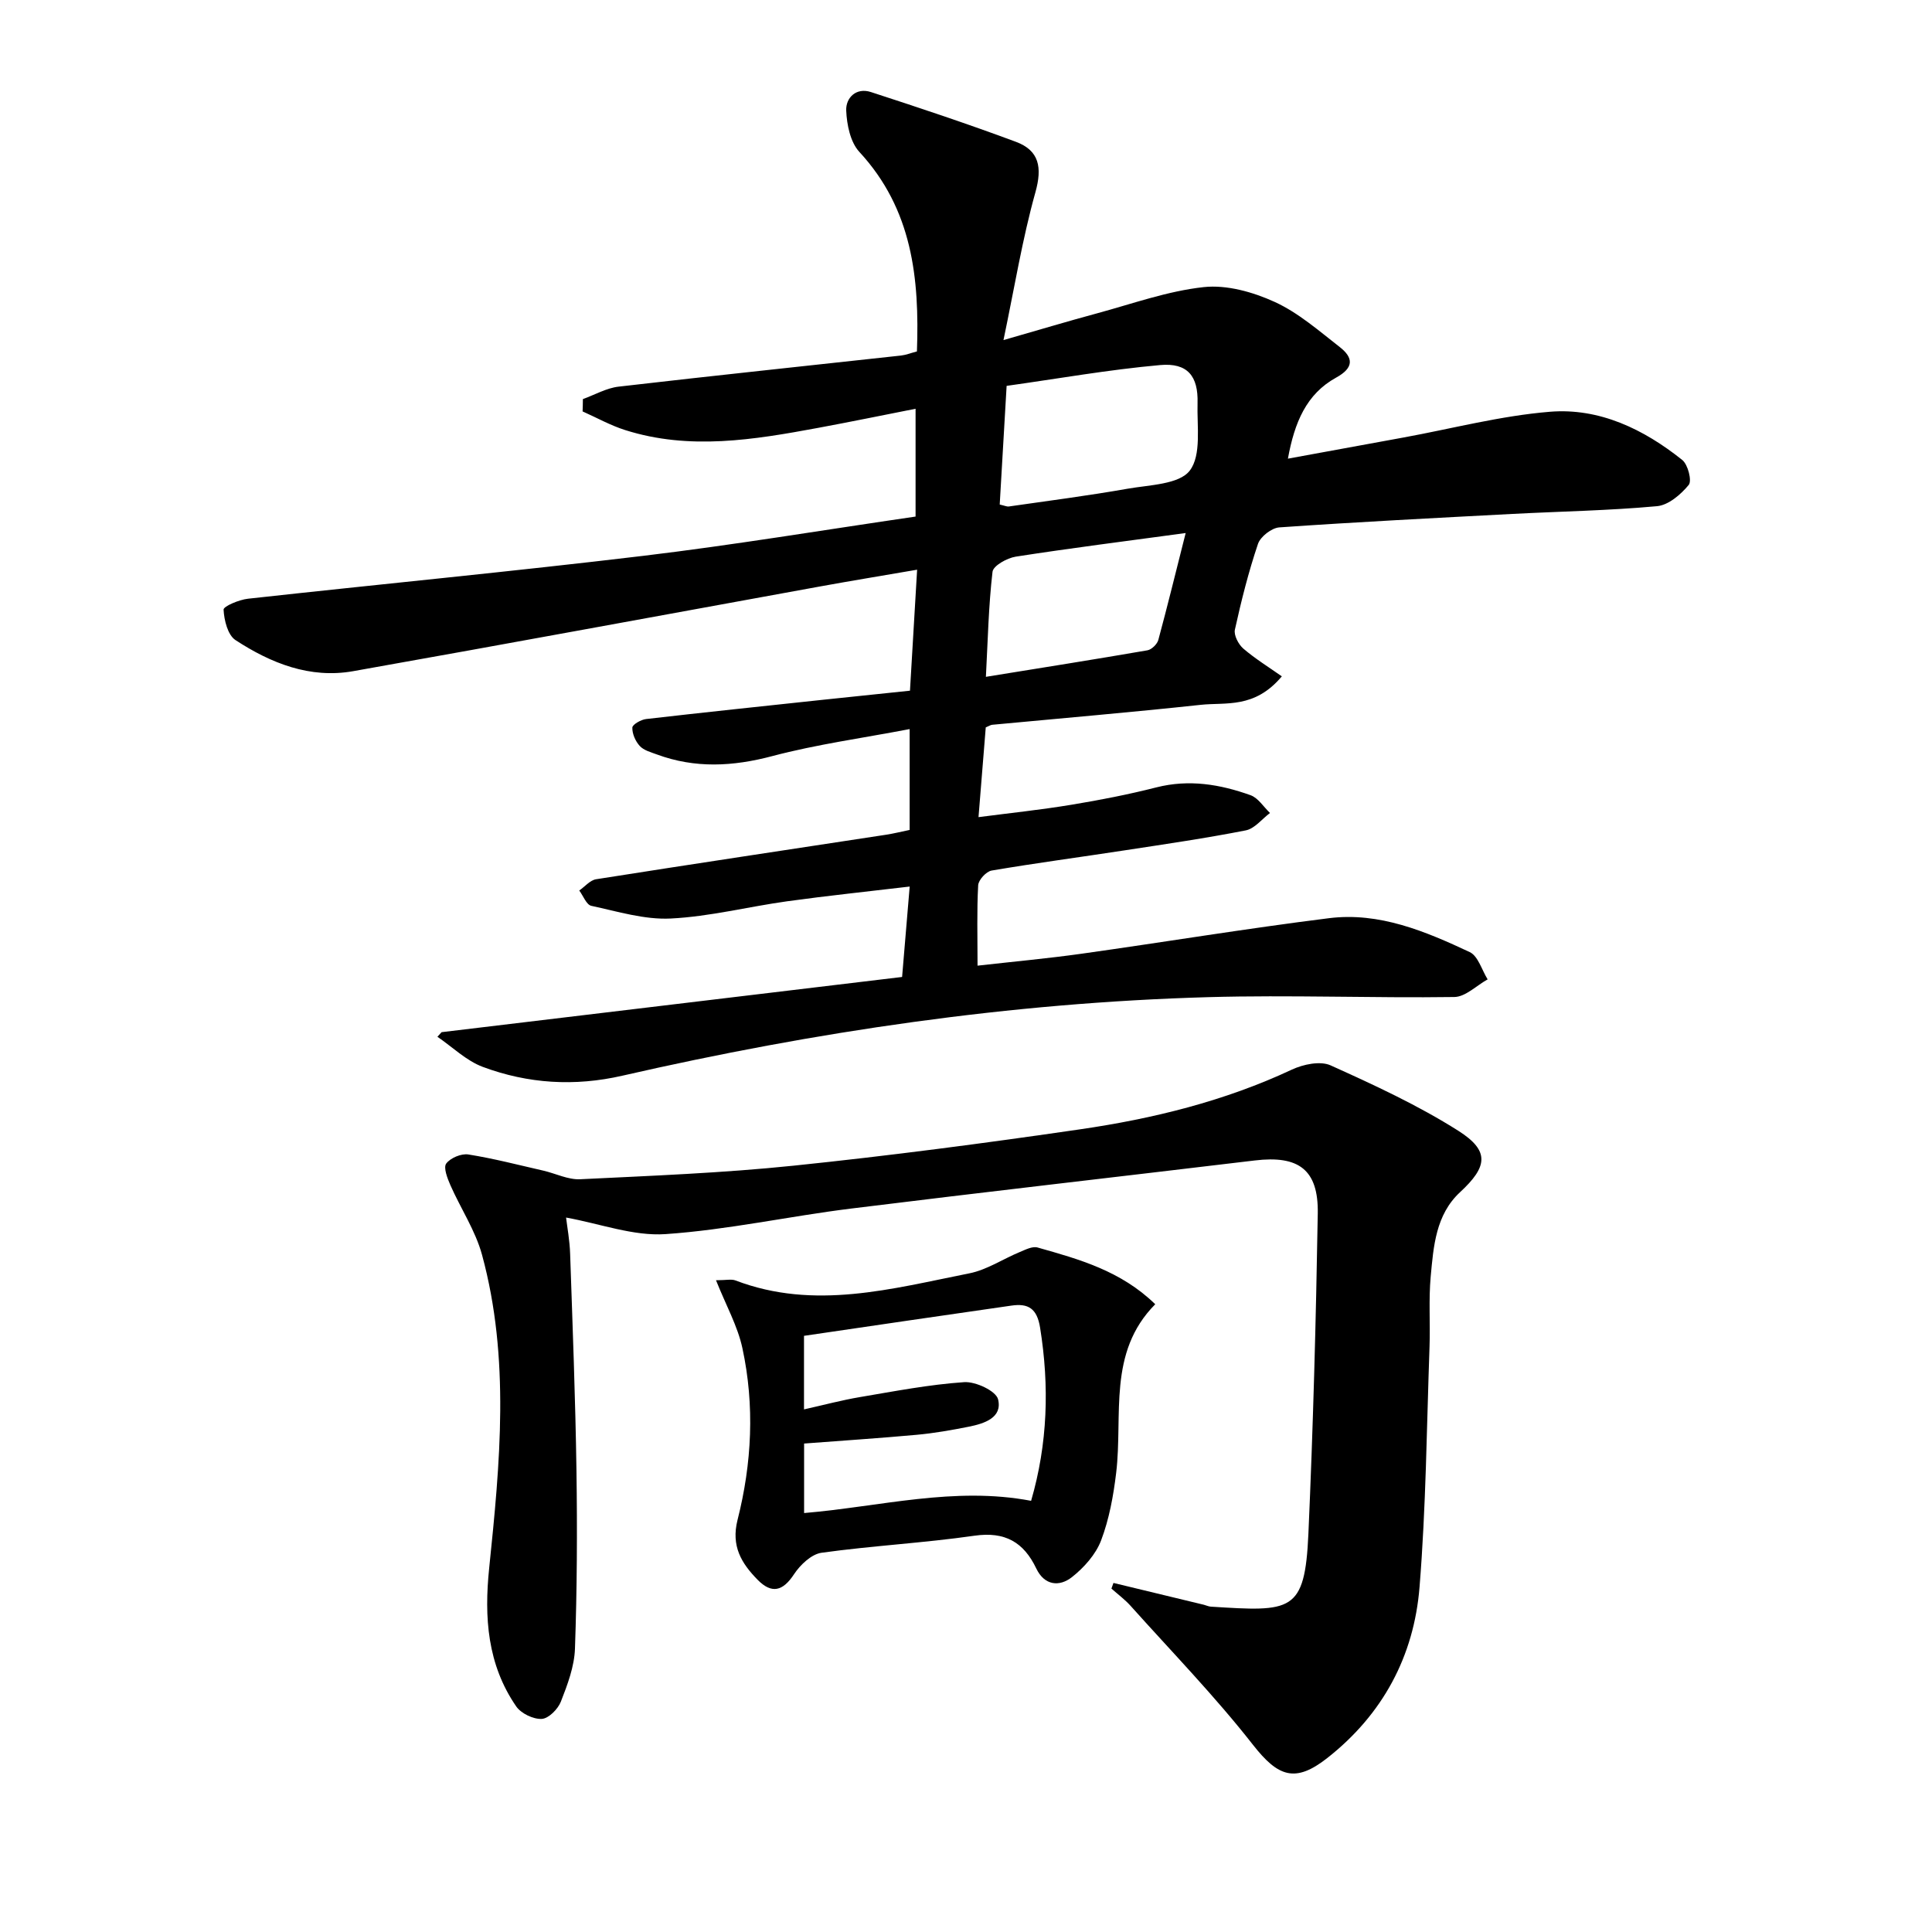
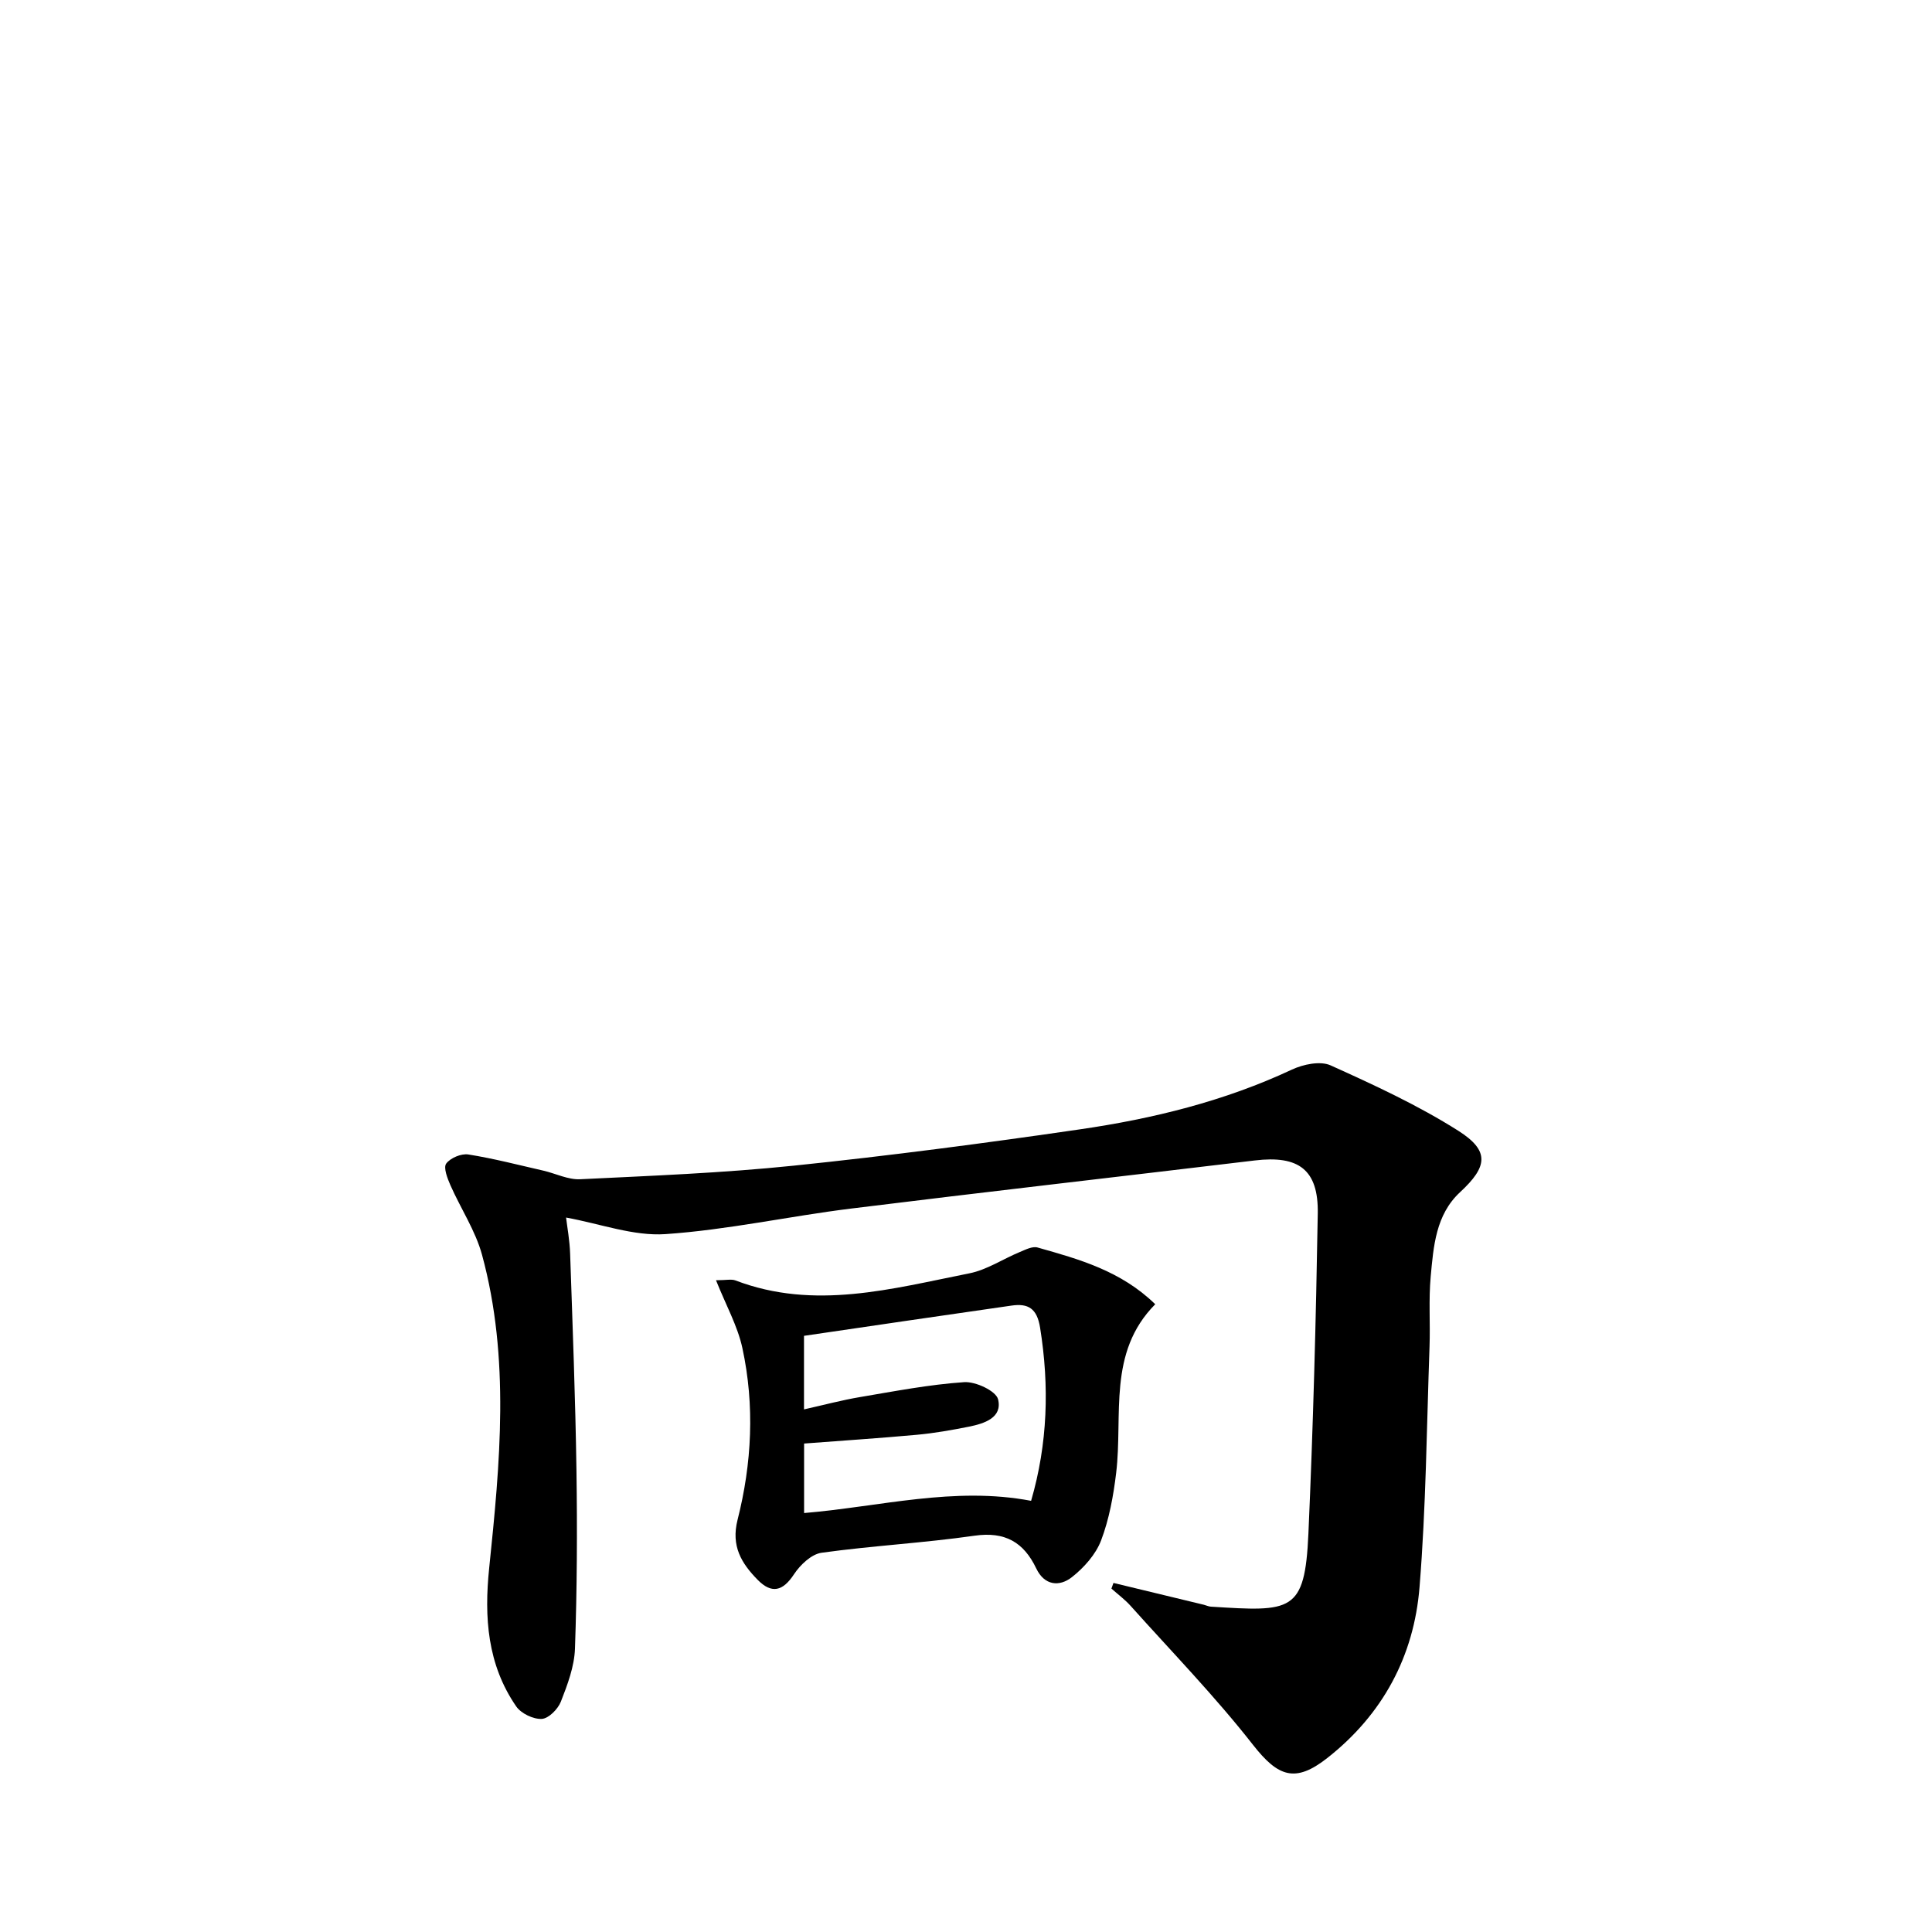
<svg xmlns="http://www.w3.org/2000/svg" enable-background="new 0 0 400 400" viewBox="0 0 400 400">
-   <path d="m120.68 82.63c2.46-.89 4.87-2.29 7.4-2.58 19.48-2.26 38.98-4.3 58.47-6.44.98-.11 1.92-.49 3.29-.85.54-15.09-.92-29.42-11.93-41.32-1.86-2.02-2.59-5.63-2.71-8.55-.11-2.64 2.05-4.83 5.12-3.83 10.06 3.27 20.1 6.61 30.01 10.3 4.84 1.8 5.48 5.3 4.04 10.45-2.7 9.66-4.31 19.62-6.61 30.6 7.34-2.1 13.3-3.9 19.31-5.52 7.36-1.99 14.67-4.64 22.17-5.45 4.77-.51 10.21 1.03 14.69 3.08 4.89 2.24 9.15 5.98 13.46 9.34 2.84 2.22 2.94 4.29-.76 6.32-6.16 3.39-8.62 9.28-9.98 16.78 8.41-1.54 16.14-2.95 23.88-4.37 10.12-1.85 20.17-4.51 30.37-5.34 10.25-.83 19.42 3.61 27.39 9.98 1.18.94 2.04 4.32 1.34 5.17-1.63 1.98-4.2 4.19-6.57 4.4-9.93.91-19.93 1.08-29.9 1.6-16.1.85-32.21 1.67-48.29 2.79-1.59.11-3.91 1.91-4.42 3.42-1.96 5.8-3.46 11.77-4.78 17.76-.25 1.15.74 3.04 1.74 3.91 2.49 2.13 5.31 3.87 7.98 5.75-5.66 6.75-11.59 5.33-16.82 5.9-14.37 1.55-28.78 2.77-43.17 4.13-.3.03-.59.24-1.31.54-.46 5.73-.94 11.66-1.5 18.58 6.68-.87 13-1.53 19.26-2.57 5.89-.97 11.78-2.12 17.56-3.59 6.76-1.72 13.2-.64 19.51 1.62 1.58.57 2.69 2.42 4.02 3.68-1.66 1.24-3.18 3.24-5.01 3.6-8.3 1.63-16.68 2.85-25.05 4.13-9.19 1.41-18.41 2.63-27.58 4.19-1.11.19-2.72 1.94-2.78 3.05-.29 5.29-.13 10.61-.13 16.64 7.5-.85 14.54-1.49 21.52-2.47 17.09-2.4 34.13-5.22 51.25-7.36 10.41-1.3 19.94 2.71 29.13 7.02 1.74.82 2.5 3.71 3.71 5.65-2.3 1.27-4.58 3.62-6.9 3.65-16.98.24-33.98-.45-50.96.03-40.97 1.16-81.36 7.13-121.28 16.26-9.91 2.27-19.54 1.66-28.9-1.82-3.43-1.28-6.29-4.12-9.4-6.24.29-.32.58-.63.87-.95 31.72-3.8 63.45-7.61 95.34-11.43.57-6.76 1.03-12.36 1.57-18.72-8.73 1.04-17.06 1.9-25.36 3.05-8.06 1.12-16.04 3.17-24.12 3.57-5.43.27-11-1.46-16.44-2.63-1.01-.22-1.67-2.07-2.49-3.17 1.16-.8 2.23-2.13 3.48-2.33 20.01-3.16 40.04-6.16 60.06-9.22 1.61-.25 3.2-.65 4.86-.99 0-6.77 0-13.22 0-20.88-9.77 1.87-19.25 3.16-28.43 5.59-8.18 2.17-16 2.58-23.93-.35-1.24-.46-2.69-.84-3.52-1.75-.89-.97-1.57-2.52-1.53-3.8.02-.64 1.79-1.65 2.85-1.77 12.04-1.39 24.11-2.65 36.16-3.94 6.09-.65 12.18-1.28 18.47-1.93.49-8.39.96-16.32 1.48-25.05-7.08 1.22-13.68 2.3-20.27 3.5-32.16 5.84-64.3 11.8-96.49 17.51-8.96 1.59-17.05-1.66-24.37-6.44-1.6-1.05-2.35-4.11-2.46-6.3-.04-.69 3.21-2.06 5.05-2.26 27.25-3.01 54.54-5.61 81.76-8.87 18.78-2.25 37.46-5.37 56.46-8.14 0-7.48 0-14.58 0-22.32-6.75 1.33-13.46 2.71-20.2 3.96-13.28 2.46-26.6 4.68-39.93.45-3.04-.96-5.88-2.56-8.81-3.86.04-.86.05-1.7.06-2.55zm86.3 21.83c.99.22 1.47.46 1.9.4 8.21-1.18 16.44-2.24 24.6-3.68 4.5-.79 10.66-.88 12.85-3.75 2.45-3.21 1.47-9.19 1.61-13.98.16-5.58-2.07-8.37-7.72-7.87-10.66.95-21.23 2.83-31.81 4.31-.5 8.75-.97 16.65-1.43 24.57zm38.5 5.9c-12.54 1.7-23.89 3.13-35.19 4.89-1.79.28-4.66 1.88-4.8 3.14-.82 7.03-.97 14.15-1.37 21.74 11.54-1.87 22.5-3.6 33.44-5.49.87-.15 2.02-1.27 2.26-2.15 1.9-7.02 3.62-14.08 5.66-22.13z" />
  <path d="m230.53 327.73c6.24 1.51 12.48 3.01 18.72 4.52.48.12.96.36 1.44.39 16.69 1.05 19.47 1.28 20.2-15.09.98-22.09 1.57-44.21 1.94-66.32.15-9.08-3.96-12.06-13.03-10.97-27.86 3.34-55.74 6.51-83.59 9.96-12.84 1.59-25.56 4.41-38.43 5.29-6.63.45-13.47-2.14-20.58-3.43.22 1.89.75 4.7.84 7.52.51 14.96 1.09 29.92 1.31 44.89.18 12.28.12 24.57-.31 36.85-.13 3.7-1.54 7.45-2.92 10.97-.61 1.55-2.54 3.5-3.96 3.57-1.75.09-4.27-1.12-5.28-2.58-5.98-8.67-6.66-18.44-5.6-28.65 2.24-21.67 4.35-43.41-1.48-64.85-1.37-5.03-4.42-9.58-6.55-14.42-.62-1.42-1.48-3.63-.87-4.47.86-1.17 3.12-2.12 4.58-1.89 5.23.83 10.37 2.17 15.54 3.35 2.55.59 5.11 1.9 7.62 1.78 14.74-.72 29.52-1.29 44.19-2.81 19.81-2.05 39.57-4.65 59.27-7.52 15.12-2.2 29.92-5.83 43.89-12.37 2.35-1.1 5.87-1.84 8.01-.88 9.03 4.07 18.1 8.26 26.44 13.54 6.59 4.18 6.05 7.46.37 12.72-5.03 4.66-5.5 11.2-6.08 17.47-.44 4.79-.07 9.66-.24 14.48-.59 16.61-.73 33.26-2.07 49.81-1.15 14.3-7.61 26.36-19.1 35.39-6.66 5.23-10.19 3.89-15.39-2.74-7.86-10.04-16.79-19.23-25.31-28.74-1.19-1.33-2.65-2.41-3.99-3.6.15-.4.28-.79.42-1.17z" />
  <path d="m148.24 265.06c2.11 0 3.19-.28 4.03.04 16.35 6.24 32.4 1.71 48.43-1.47 3.62-.72 6.93-2.96 10.43-4.41 1.18-.49 2.62-1.24 3.68-.94 8.61 2.43 17.27 4.83 24.37 11.75-9.93 10.01-6.66 22.95-8.09 34.92-.57 4.73-1.44 9.55-3.12 13.98-1.11 2.91-3.54 5.63-6.04 7.6-2.59 2.04-5.69 1.75-7.38-1.79-2.6-5.45-6.47-7.69-12.78-6.79-10.51 1.51-21.16 2.07-31.67 3.53-2.1.29-4.42 2.5-5.7 4.44-2.33 3.55-4.64 4.12-7.55 1.15-3.34-3.41-5.52-6.96-4.15-12.39 2.97-11.7 3.57-23.68 1.01-35.54-.98-4.58-3.39-8.86-5.47-14.08zm18.22 11.51v15.23c4.16-.93 7.84-1.92 11.59-2.55 7.17-1.21 14.34-2.6 21.57-3.09 2.37-.16 6.59 1.82 7.02 3.55.94 3.82-2.86 5.03-6.05 5.67-3.57.71-7.18 1.35-10.8 1.68-7.74.71-15.5 1.21-23.31 1.81v14.39c15.84-1.34 31.11-5.55 47-2.53 3.43-11.81 3.81-23.7 1.86-35.85-.64-4.01-2.48-5.07-5.93-4.57-14.26 2.04-28.5 4.14-42.95 6.26z" />
</svg>